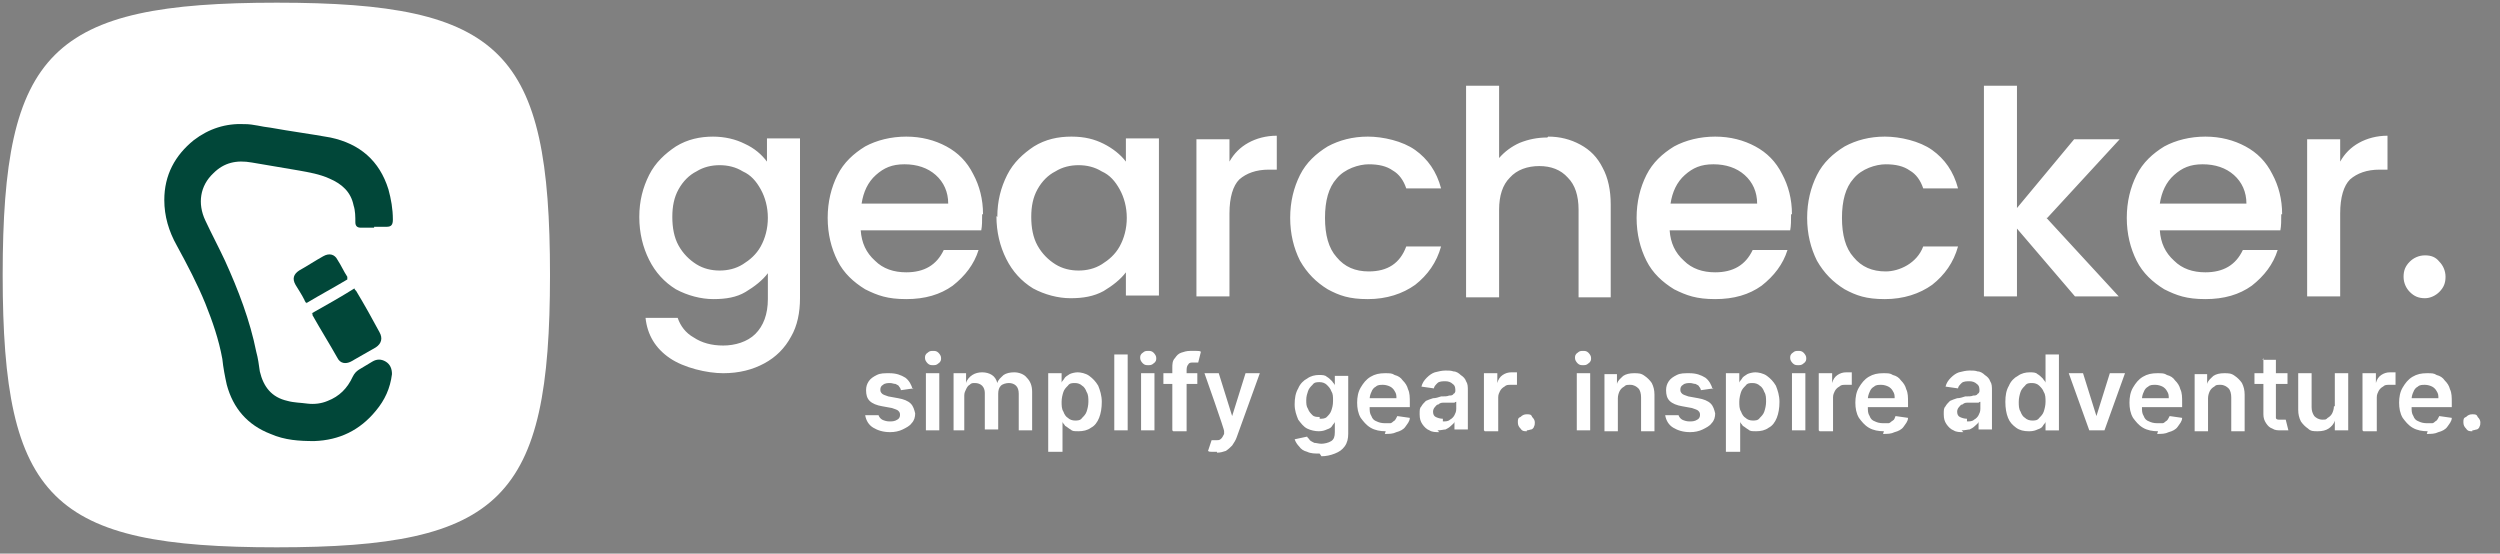
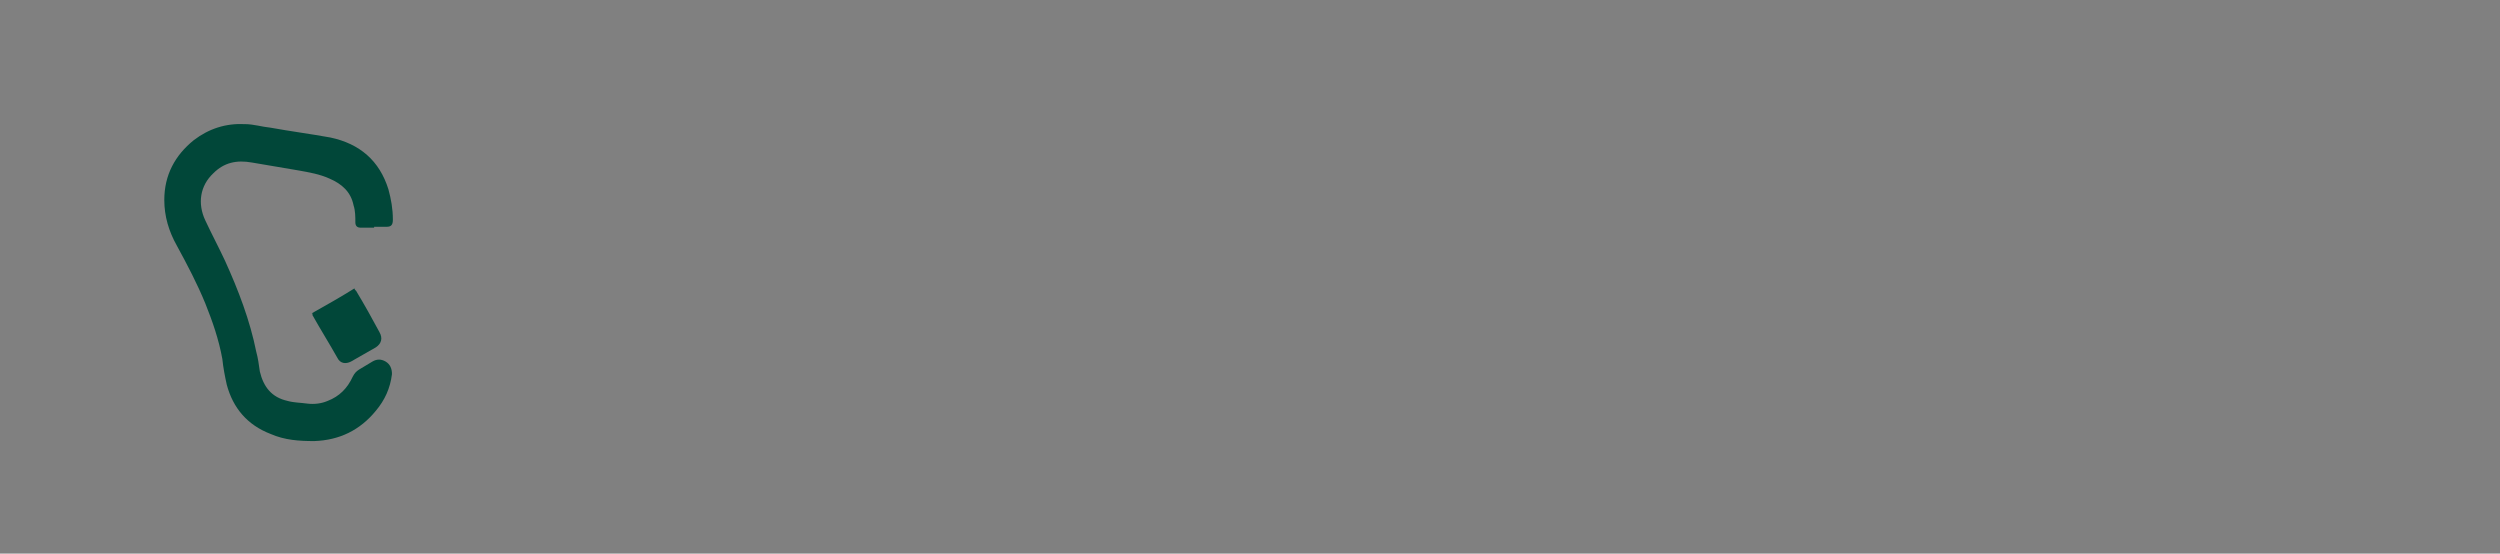
<svg xmlns="http://www.w3.org/2000/svg" id="Layer_1" version="1.1" viewBox="0 0 280 62">
  <rect x="0" y="0" width="280" height="62" fill="#808080" stroke="none" />
  <defs>
    <style>
      .st0 {
        fill: #fff;
      }

      .st1 {
        fill: #014739;
      }
    </style>
  </defs>
-   <path class="st0" d="M.3,30.8C.3,5.7,5.7.3,31,.3s30.6,5.4,30.6,30.5-5.4,30.5-30.6,30.5S.3,56,.3,30.8Z" />
  <path class="st1" d="M41.9,25.5c-.5,0-1,0-1.5,0-.4,0-.6-.2-.6-.6,0-.6,0-1.3-.2-1.9-.3-1.5-1.3-2.4-2.7-3-1.1-.5-2.3-.7-3.4-.9-1.8-.3-3.5-.6-5.3-.9-1.7-.3-3.1,0-4.3,1.2-1.5,1.4-1.8,3.4-.9,5.3.7,1.5,1.5,3,2.2,4.5,1.5,3.3,2.8,6.7,3.5,10.2.2.7.3,1.5.4,2.2.4,1.7,1.3,2.9,3.1,3.3.7.2,1.5.2,2.2.3.8.1,1.6,0,2.3-.3,1.3-.5,2.2-1.4,2.8-2.7.2-.4.4-.6.7-.8.5-.3,1-.6,1.5-.9.5-.3,1-.3,1.5,0,.5.3.7.8.7,1.4-.2,1.6-.8,2.9-1.8,4.1-1.8,2.2-4.1,3.3-6.9,3.4-1.7,0-3.3-.1-4.9-.8-2.6-1-4.2-2.9-4.9-5.5-.2-.9-.4-1.9-.5-2.9-.4-2.2-1.1-4.2-1.9-6.2-.9-2.2-2-4.3-3.2-6.5-.9-1.6-1.4-3.3-1.4-5.1,0-2.8,1.2-5,3.3-6.7,1.7-1.3,3.6-1.9,5.7-1.8,1,0,1.9.3,2.9.4,2.2.4,4.5.7,6.7,1.1,3.3.7,5.5,2.6,6.5,5.8.3,1.1.5,2.2.5,3.4,0,.6-.2.8-.7.8-.5,0-.9,0-1.4,0h0Z" />
  <path class="st1" d="M34.9,35.1c1.6-.9,3.2-1.8,4.8-2.8,0,.1.1.2.2.3.9,1.5,1.8,3.1,2.6,4.6.4.7.2,1.3-.4,1.7-.9.5-1.9,1.1-2.8,1.6-.6.3-1.2.2-1.5-.4-.9-1.6-1.9-3.2-2.8-4.8,0,0,0,0,0-.2Z" />
-   <path class="st1" d="M34.3,34c0-.1-.2-.3-.2-.4-.3-.6-.7-1.2-1-1.7-.4-.7-.2-1.2.4-1.6.9-.5,1.8-1.1,2.7-1.6.7-.4,1.3-.2,1.6.4.4.6.7,1.3,1.1,1.9,0,.1,0,.2,0,.3-1.5.9-3,1.7-4.5,2.6,0,0,0,0-.1,0h0Z" />
-   <path class="st0" d="M79.8,15.3c1.4,0,2.6.3,3.6.8,1.1.5,1.9,1.2,2.5,2v-2.6h3.7v17.9c0,1.6-.3,3.1-1,4.3-.7,1.3-1.7,2.3-3,3-1.3.7-2.8,1.1-4.6,1.1s-4.4-.6-6-1.7c-1.6-1.1-2.5-2.6-2.7-4.5h3.6c.3.9.9,1.7,1.8,2.2.9.6,2,.9,3.3.9s2.7-.4,3.6-1.3c.9-.9,1.4-2.2,1.4-3.9v-2.9c-.6.8-1.5,1.5-2.5,2.1-1,.6-2.2.8-3.6.8s-2.9-.4-4.2-1.1c-1.3-.8-2.3-1.9-3-3.3-.7-1.4-1.1-3-1.1-4.8s.4-3.3,1.1-4.7c.7-1.4,1.8-2.4,3-3.2,1.3-.8,2.7-1.1,4.2-1.1ZM86,24.4c0-1.2-.3-2.3-.8-3.2-.5-.9-1.1-1.6-2-2-.8-.5-1.7-.7-2.6-.7s-1.8.2-2.6.7c-.8.4-1.5,1.1-2,2-.5.9-.7,1.9-.7,3.1s.2,2.3.7,3.2c.5.9,1.2,1.6,2,2.1.8.5,1.7.7,2.6.7s1.8-.2,2.6-.7c.8-.5,1.5-1.1,2-2,.5-.9.8-2,.8-3.2ZM110,24c0,.7,0,1.3-.1,1.8h-13.5c.1,1.4.6,2.5,1.6,3.4.9.9,2.1,1.3,3.5,1.3,2,0,3.4-.8,4.2-2.5h3.9c-.5,1.6-1.5,2.9-2.9,4-1.4,1-3.1,1.5-5.2,1.5s-3.2-.4-4.6-1.1c-1.3-.8-2.4-1.8-3.1-3.2-.7-1.4-1.1-3-1.1-4.8s.4-3.4,1.1-4.8c.7-1.4,1.8-2.4,3.1-3.2,1.3-.7,2.9-1.1,4.6-1.1s3.2.4,4.5,1.1c1.3.7,2.3,1.7,3,3.1.7,1.3,1.1,2.8,1.1,4.5ZM106.2,22.8c0-1.3-.5-2.4-1.4-3.2-.9-.8-2.1-1.2-3.5-1.2s-2.3.4-3.2,1.2c-.9.8-1.4,1.9-1.6,3.2h9.8ZM111.7,24.3c0-1.8.4-3.3,1.1-4.7.7-1.4,1.8-2.4,3-3.2,1.3-.8,2.7-1.1,4.2-1.1s2.6.3,3.6.8c1,.5,1.9,1.2,2.5,2v-2.6h3.7v17.6h-3.7v-2.6c-.6.8-1.5,1.5-2.5,2.1-1.1.6-2.3.8-3.7.8s-2.9-.4-4.2-1.1c-1.3-.8-2.3-1.9-3-3.3-.7-1.4-1.1-3-1.1-4.8ZM126.2,24.4c0-1.2-.3-2.3-.8-3.2-.5-.9-1.1-1.6-2-2-.8-.5-1.7-.7-2.6-.7s-1.8.2-2.6.7c-.8.4-1.5,1.1-2,2-.5.9-.7,1.9-.7,3.1s.2,2.3.7,3.2c.5.9,1.2,1.6,2,2.1.8.5,1.7.7,2.6.7s1.8-.2,2.6-.7c.8-.5,1.5-1.1,2-2,.5-.9.8-2,.8-3.2ZM137.7,18.1c.5-.9,1.2-1.6,2.1-2.1.9-.5,2-.8,3.2-.8v3.8h-.9c-1.4,0-2.5.4-3.3,1.1-.7.7-1.1,2-1.1,3.8v9.3h-3.7V15.6h3.7v2.6ZM144.5,24.4c0-1.8.4-3.4,1.1-4.8.7-1.4,1.8-2.4,3.1-3.2,1.3-.7,2.8-1.1,4.5-1.1s3.9.5,5.3,1.5c1.4,1,2.4,2.4,2.9,4.3h-3.9c-.3-.9-.8-1.6-1.5-2-.7-.5-1.6-.7-2.7-.7s-2.7.5-3.6,1.6c-.9,1-1.3,2.5-1.3,4.4s.4,3.4,1.3,4.4c.9,1.1,2.1,1.6,3.6,1.6,2.1,0,3.5-.9,4.2-2.8h3.9c-.5,1.8-1.5,3.2-2.9,4.3-1.4,1-3.2,1.6-5.3,1.6s-3.2-.4-4.5-1.1c-1.3-.8-2.3-1.8-3.1-3.2-.7-1.4-1.1-3-1.1-4.8ZM173.4,15.3c1.3,0,2.5.3,3.6.9,1.1.6,1.9,1.4,2.5,2.6.6,1.1.9,2.5.9,4.1v10.4h-3.6v-9.8c0-1.6-.4-2.8-1.2-3.6-.8-.9-1.9-1.3-3.2-1.3s-2.5.4-3.3,1.3c-.8.8-1.2,2-1.2,3.6v9.8h-3.7V9.6h3.7v8.1c.6-.7,1.4-1.3,2.3-1.7,1-.4,2-.6,3.1-.6ZM200.6,24c0,.7,0,1.3-.1,1.8h-13.5c.1,1.4.6,2.5,1.6,3.4.9.9,2.1,1.3,3.5,1.3,2,0,3.4-.8,4.2-2.5h3.9c-.5,1.6-1.5,2.9-2.9,4-1.4,1-3.1,1.5-5.2,1.5s-3.2-.4-4.6-1.1c-1.3-.8-2.4-1.8-3.1-3.2-.7-1.4-1.1-3-1.1-4.8s.4-3.4,1.1-4.8c.7-1.4,1.8-2.4,3.1-3.2,1.3-.7,2.9-1.1,4.6-1.1s3.2.4,4.5,1.1c1.3.7,2.3,1.7,3,3.1.7,1.3,1.1,2.8,1.1,4.5ZM196.8,22.8c0-1.3-.5-2.4-1.4-3.2-.9-.8-2.1-1.2-3.5-1.2s-2.3.4-3.2,1.2c-.9.8-1.4,1.9-1.6,3.2h9.8ZM202.4,24.4c0-1.8.4-3.4,1.1-4.8.7-1.4,1.8-2.4,3.1-3.2,1.3-.7,2.8-1.1,4.5-1.1s3.9.5,5.3,1.5c1.4,1,2.4,2.4,2.9,4.3h-3.9c-.3-.9-.8-1.6-1.5-2-.7-.5-1.6-.7-2.7-.7s-2.7.5-3.6,1.6c-.9,1-1.3,2.5-1.3,4.4s.4,3.4,1.3,4.4c.9,1.1,2.1,1.6,3.6,1.6s3.5-.9,4.2-2.8h3.9c-.5,1.8-1.5,3.2-2.9,4.3-1.4,1-3.2,1.6-5.3,1.6s-3.2-.4-4.5-1.1c-1.3-.8-2.3-1.8-3.1-3.2-.7-1.4-1.1-3-1.1-4.8ZM229.2,24.4l8.1,8.8h-4.9l-6.5-7.6v7.6h-3.7V9.6h3.7v13.7l6.4-7.7h5.1l-8.1,8.8ZM255.5,24c0,.7,0,1.3-.1,1.8h-13.5c.1,1.4.6,2.5,1.6,3.4.9.9,2.1,1.3,3.5,1.3,2,0,3.4-.8,4.2-2.5h3.9c-.5,1.6-1.5,2.9-2.9,4-1.4,1-3.1,1.5-5.2,1.5s-3.2-.4-4.6-1.1c-1.3-.8-2.4-1.8-3.1-3.2-.7-1.4-1.1-3-1.1-4.8s.4-3.4,1.1-4.8c.7-1.4,1.8-2.4,3.1-3.2,1.3-.7,2.9-1.1,4.6-1.1s3.2.4,4.5,1.1c1.3.7,2.3,1.7,3,3.1.7,1.3,1.1,2.8,1.1,4.5ZM251.6,22.8c0-1.3-.5-2.4-1.4-3.2-.9-.8-2.1-1.2-3.5-1.2s-2.3.4-3.2,1.2c-.9.8-1.4,1.9-1.6,3.2h9.8ZM262.1,18.1c.5-.9,1.2-1.6,2.1-2.1.9-.5,2-.8,3.2-.8v3.8h-.9c-1.4,0-2.5.4-3.3,1.1-.7.7-1.1,2-1.1,3.8v9.3h-3.7V15.6h3.7v2.6ZM271.6,33.4c-.7,0-1.2-.2-1.7-.7-.4-.4-.7-1-.7-1.7s.2-1.2.7-1.7c.4-.4,1-.7,1.7-.7s1.2.2,1.6.7c.4.4.7,1,.7,1.7s-.2,1.2-.7,1.7c-.4.4-1,.7-1.6.7Z" />
-   <path class="st0" d="M102.3,43.5l-1.4.2c0-.1-.1-.3-.2-.4,0-.1-.2-.2-.4-.3-.2,0-.4-.1-.6-.1s-.6,0-.8.2c-.2.1-.3.3-.3.5,0,.2,0,.3.2.5.1.1.4.2.7.3l1.1.2c.6.1,1.1.3,1.4.6.3.3.4.7.5,1.1,0,.4-.1.8-.4,1.1-.2.3-.6.5-1,.7-.4.2-.9.3-1.4.3-.8,0-1.4-.2-1.9-.5-.5-.3-.8-.8-.9-1.4h1.5c0,.1.2.4.4.5.2.1.5.2.8.2s.6,0,.9-.2c.2-.1.3-.3.3-.5s0-.3-.2-.5c-.1-.1-.4-.2-.7-.3l-1.1-.2c-.6-.1-1.1-.3-1.4-.6-.3-.3-.4-.7-.4-1.2,0-.4.1-.7.3-1,.2-.3.5-.5.9-.7.4-.2.8-.2,1.4-.2.8,0,1.3.2,1.8.5.4.3.7.8.8,1.3ZM103.7,48.2v-6.4h1.5v6.4h-1.5ZM104.5,40.9c-.2,0-.4,0-.6-.2-.2-.2-.3-.4-.3-.6s0-.4.3-.6c.2-.2.4-.2.6-.2s.4,0,.6.2c.2.2.3.4.3.6s0,.4-.3.6c-.2.2-.4.2-.6.2ZM106.8,48.2v-6.4h1.4v1.1h0c.1-.4.4-.7.7-.9.3-.2.7-.3,1.1-.3s.8.1,1.1.3c.3.2.5.5.6.9h0c.1-.4.4-.6.7-.9.3-.2.7-.3,1.2-.3s1.1.2,1.4.6c.4.4.6.9.6,1.6v4.3h-1.5v-4.1c0-.4-.1-.7-.3-.9-.2-.2-.5-.3-.8-.3s-.7.1-.9.3c-.2.2-.3.5-.3.9v4h-1.5v-4.1c0-.3-.1-.6-.3-.8-.2-.2-.5-.3-.8-.3s-.4,0-.6.2c-.2.1-.3.3-.4.5-.1.2-.2.4-.2.7v3.9h-1.5ZM117.4,50.6v-8.8h1.5v1.1h0c0-.2.2-.3.3-.5.1-.2.3-.3.6-.5.2-.1.6-.2.9-.2s.9.1,1.3.4c.4.3.7.6,1,1.1.2.5.4,1.1.4,1.8s-.1,1.3-.3,1.8c-.2.5-.5.9-.9,1.1-.4.3-.9.4-1.4.4s-.7,0-.9-.2c-.2-.1-.4-.3-.6-.4-.1-.2-.3-.3-.3-.5h0v3.4h-1.5ZM118.9,45c0,.4,0,.8.2,1.1.1.3.3.6.5.7.2.2.5.3.8.3s.6,0,.8-.3c.2-.2.4-.4.5-.7.1-.3.2-.7.2-1.1s0-.8-.2-1.1c-.1-.3-.3-.6-.5-.7-.2-.2-.5-.3-.8-.3s-.6,0-.8.3c-.2.2-.4.4-.5.7-.1.3-.2.7-.2,1.1ZM126.3,39.7v8.5h-1.5v-8.5h1.5ZM127.8,48.2v-6.4h1.5v6.4h-1.5ZM128.6,40.9c-.2,0-.4,0-.6-.2-.2-.2-.3-.4-.3-.6s0-.4.3-.6c.2-.2.4-.2.6-.2s.4,0,.6.2c.2.2.3.4.3.6s0,.4-.3.6c-.2.2-.4.2-.6.2ZM134.1,41.8v1.2h-3.8v-1.2h3.8ZM131.3,48.2v-7c0-.4,0-.8.3-1.1.2-.3.4-.5.7-.6.3-.1.6-.2,1-.2s.5,0,.7,0c.2,0,.4,0,.5.1l-.3,1.2c0,0-.1,0-.2,0,0,0-.2,0-.3,0-.3,0-.5,0-.6.2-.1.1-.2.3-.2.6v6.9h-1.5ZM136.3,50.6c-.2,0-.4,0-.6,0-.2,0-.3,0-.4-.1l.4-1.2c.2,0,.4,0,.6,0,.2,0,.3,0,.5-.2.1-.1.2-.3.3-.5v-.3c.1,0-2.2-6.5-2.2-6.5h1.6l1.5,4.8h0l1.5-4.8h1.6l-2.6,7.2c-.1.3-.3.6-.5.9-.2.2-.4.4-.7.6-.3.1-.6.2-1,.2ZM147.8,50.8c-.5,0-1,0-1.4-.2-.4-.1-.7-.3-.9-.6-.2-.2-.4-.5-.5-.8l1.4-.3c0,.1.2.2.3.4.1.1.3.2.5.3.2,0,.5.1.8.1s.8-.1,1.1-.3c.3-.2.4-.5.4-1v-1.2h0c0,.2-.2.3-.3.5-.1.2-.3.3-.6.4-.2.1-.5.2-.9.2s-.9-.1-1.3-.3c-.4-.2-.7-.6-1-1-.2-.5-.4-1-.4-1.7s.1-1.3.4-1.8c.2-.5.6-.9,1-1.1.4-.3.9-.4,1.3-.4s.7,0,.9.2c.2.1.4.3.6.5.1.2.3.3.3.5h0v-1.1h1.5v6.5c0,.5-.1,1-.4,1.4-.3.4-.6.6-1.1.8-.5.2-1,.3-1.5.3ZM147.8,46.9c.3,0,.6,0,.8-.2.2-.2.4-.4.5-.7.1-.3.2-.6.2-1.1s0-.8-.2-1.1c-.1-.3-.3-.5-.5-.7-.2-.2-.5-.3-.8-.3s-.6,0-.8.3c-.2.2-.4.4-.5.7-.1.3-.2.6-.2,1s0,.7.2,1c.1.3.3.5.5.7.2.2.5.2.8.2ZM155.2,48.3c-.6,0-1.2-.1-1.7-.4-.5-.3-.8-.7-1.1-1.1-.3-.5-.4-1.1-.4-1.7s.1-1.2.4-1.7c.3-.5.6-.9,1.1-1.2.5-.3,1-.4,1.6-.4s.8,0,1.1.2c.4.1.7.3.9.6.3.3.5.6.6,1,.2.4.2.9.2,1.5v.5h-5.3v-1h3.8c0-.3,0-.5-.2-.8-.1-.2-.3-.4-.5-.5-.2-.1-.5-.2-.8-.2s-.6,0-.8.2c-.2.1-.4.3-.5.6-.1.2-.2.5-.2.8v.9c0,.4,0,.7.2,1,.1.3.3.5.6.6.2.1.5.2.9.2s.4,0,.6,0c.2,0,.3-.2.5-.3.1-.1.2-.3.3-.5l1.4.2c0,.4-.3.7-.5,1-.2.3-.6.5-1,.6-.4.2-.8.2-1.3.2ZM161.2,48.4c-.4,0-.8,0-1.1-.2-.3-.1-.6-.4-.8-.7-.2-.3-.3-.6-.3-1.1s0-.7.2-.9c.1-.2.3-.4.5-.6.2-.1.5-.2.8-.3.3,0,.6-.1.9-.2.4,0,.7,0,.9-.1.2,0,.4,0,.5-.2.1,0,.2-.2.2-.3h0c0-.3,0-.6-.3-.8-.2-.2-.5-.3-.8-.3s-.7,0-.9.2c-.2.2-.4.4-.4.6l-1.4-.2c.1-.4.3-.7.6-1,.3-.3.6-.5.9-.6.4-.1.8-.2,1.2-.2s.6,0,.9.1c.3,0,.6.2.8.4.3.2.5.4.6.7.2.3.2.6.2,1.1v4.3h-1.5v-.9h0c0,.2-.2.3-.4.5-.2.2-.4.3-.6.4-.2,0-.5.1-.9.1ZM161.6,47.2c.3,0,.6,0,.8-.2.2-.1.4-.3.5-.5.1-.2.2-.4.2-.7v-.8s-.1,0-.2.1c-.1,0-.2,0-.4,0-.1,0-.3,0-.4,0-.1,0-.3,0-.4,0-.2,0-.4,0-.6.2-.2,0-.3.2-.4.3-.1.1-.2.3-.2.5,0,.3.1.5.3.6.2.1.5.2.8.2ZM166.2,48.2v-6.4h1.5v1.1h0c.1-.4.3-.7.6-.9.3-.2.6-.3,1-.3s.2,0,.3,0c.1,0,.2,0,.3,0v1.4c0,0-.2,0-.3,0-.1,0-.3,0-.4,0-.3,0-.5,0-.7.2-.2.1-.4.3-.5.5-.1.2-.2.4-.2.7v3.8h-1.5ZM171,48.3c-.3,0-.5,0-.7-.3-.2-.2-.3-.4-.3-.7,0-.3,0-.5.3-.6.2-.2.4-.3.7-.3s.5,0,.6.3c.2.2.3.4.3.6,0,.2,0,.3-.1.5,0,.1-.2.3-.3.3-.1,0-.3.1-.5.1ZM176.6,48.2v-6.4h1.5v6.4h-1.5ZM177.3,40.9c-.2,0-.4,0-.6-.2-.2-.2-.3-.4-.3-.6s0-.4.3-.6c.2-.2.4-.2.6-.2s.4,0,.6.2c.2.2.3.4.3.6s0,.4-.3.6c-.2.2-.4.2-.6.2ZM181.2,44.5v3.8h-1.5v-6.4h1.4v1.1h0c.1-.4.4-.6.7-.9.3-.2.7-.3,1.2-.3s.8,0,1.2.3c.3.2.6.5.8.8.2.4.3.8.3,1.3v4.1h-1.5v-3.8c0-.4-.1-.8-.3-1-.2-.2-.5-.4-.9-.4s-.5,0-.7.2c-.2.1-.4.3-.5.5-.1.2-.2.5-.2.8ZM191.9,43.5l-1.4.2c0-.1-.1-.3-.2-.4,0-.1-.2-.2-.4-.3-.2,0-.4-.1-.6-.1s-.6,0-.8.2c-.2.1-.3.3-.3.5,0,.2,0,.3.2.5.1.1.4.2.7.3l1.1.2c.6.1,1.1.3,1.4.6.3.3.4.7.5,1.1,0,.4-.1.8-.4,1.1-.2.3-.6.5-1,.7-.4.2-.9.3-1.4.3-.8,0-1.4-.2-1.9-.5-.5-.3-.8-.8-.9-1.4h1.5c0,.1.2.4.4.5.2.1.5.2.8.2s.6,0,.9-.2c.2-.1.3-.3.3-.5s0-.3-.2-.5c-.1-.1-.4-.2-.7-.3l-1.1-.2c-.6-.1-1.1-.3-1.4-.6-.3-.3-.4-.7-.4-1.2,0-.4.1-.7.3-1,.2-.3.5-.5.9-.7.4-.2.8-.2,1.4-.2.8,0,1.3.2,1.8.5.4.3.7.8.8,1.3ZM193.3,50.6v-8.8h1.5v1.1h0c0-.2.2-.3.3-.5.1-.2.3-.3.6-.5.2-.1.6-.2.9-.2s.9.1,1.3.4c.4.3.7.6,1,1.1.2.5.4,1.1.4,1.8s-.1,1.3-.3,1.8c-.2.5-.5.9-.9,1.1-.4.3-.9.4-1.4.4s-.7,0-.9-.2c-.2-.1-.4-.3-.6-.4-.1-.2-.3-.3-.3-.5h0v3.4h-1.5ZM194.8,45c0,.4,0,.8.2,1.1.1.3.3.6.5.7.2.2.5.3.8.3s.6,0,.8-.3c.2-.2.4-.4.5-.7.1-.3.2-.7.2-1.1s0-.8-.2-1.1c-.1-.3-.3-.6-.5-.7-.2-.2-.5-.3-.8-.3s-.6,0-.8.3c-.2.2-.4.4-.5.7-.1.3-.2.7-.2,1.1ZM200.7,48.2v-6.4h1.5v6.4h-1.5ZM201.4,40.9c-.2,0-.4,0-.6-.2-.2-.2-.3-.4-.3-.6s0-.4.3-.6c.2-.2.4-.2.6-.2s.4,0,.6.2c.2.2.3.4.3.6s0,.4-.3.6c-.2.2-.4.2-.6.2ZM203.7,48.2v-6.4h1.5v1.1h0c.1-.4.3-.7.6-.9.3-.2.6-.3,1-.3s.2,0,.3,0c.1,0,.2,0,.3,0v1.4c0,0-.2,0-.3,0-.1,0-.3,0-.4,0-.3,0-.5,0-.7.2-.2.1-.4.3-.5.5-.1.2-.2.4-.2.7v3.8h-1.5ZM211,48.3c-.6,0-1.2-.1-1.7-.4-.5-.3-.8-.7-1.1-1.1-.3-.5-.4-1.1-.4-1.7s.1-1.2.4-1.7c.3-.5.6-.9,1.1-1.2.5-.3,1-.4,1.6-.4s.8,0,1.1.2c.4.1.7.3.9.6.3.3.5.6.6,1,.2.4.2.9.2,1.5v.5h-5.3v-1h3.8c0-.3,0-.5-.2-.8-.1-.2-.3-.4-.5-.5-.2-.1-.5-.2-.8-.2s-.6,0-.8.2c-.2.1-.4.3-.5.6-.1.2-.2.5-.2.8v.9c0,.4,0,.7.2,1,.1.3.3.5.6.6.2.1.5.2.9.2s.4,0,.6,0c.2,0,.3-.2.5-.3s.2-.3.3-.5l1.4.2c0,.4-.3.7-.5,1-.2.3-.6.5-1,.6-.4.2-.8.2-1.3.2ZM219.9,48.4c-.4,0-.8,0-1.1-.2-.3-.1-.6-.4-.8-.7-.2-.3-.3-.6-.3-1.1s0-.7.2-.9c.1-.2.3-.4.5-.6.2-.1.5-.2.8-.3.3,0,.6-.1.9-.2.4,0,.7,0,.9-.1.2,0,.4,0,.5-.2.1,0,.2-.2.2-.3h0c0-.3,0-.6-.3-.8-.2-.2-.5-.3-.8-.3s-.7,0-.9.2c-.2.2-.4.4-.4.6l-1.4-.2c.1-.4.3-.7.6-1,.3-.3.6-.5.9-.6.4-.1.8-.2,1.2-.2s.6,0,.9.1c.3,0,.6.2.8.4.3.2.5.4.6.7.2.3.2.6.2,1.1v4.3h-1.5v-.9h0c0,.2-.2.3-.4.5-.2.2-.4.3-.6.4-.2,0-.5.1-.9.1ZM220.3,47.2c.3,0,.6,0,.8-.2.2-.1.4-.3.5-.5.1-.2.2-.4.2-.7v-.8s-.1,0-.2.1c-.1,0-.2,0-.4,0-.1,0-.3,0-.4,0-.1,0-.3,0-.4,0-.2,0-.4,0-.6.2-.2,0-.3.2-.4.3-.1.1-.2.3-.2.5,0,.3.1.5.3.6.2.1.5.2.8.2ZM227.2,48.3c-.5,0-1-.1-1.4-.4-.4-.3-.7-.6-.9-1.1-.2-.5-.3-1.1-.3-1.8s.1-1.3.4-1.8c.2-.5.6-.9,1-1.1.4-.3.9-.4,1.3-.4s.7,0,.9.2c.2.1.4.3.6.5.1.2.3.3.3.5h0v-3.2h1.5v8.5h-1.5v-1h0c0,.2-.2.3-.3.5-.1.2-.3.3-.6.4-.2.1-.5.2-.9.2ZM227.6,47.1c.3,0,.6,0,.8-.3.2-.2.4-.4.5-.7.1-.3.2-.7.2-1.1s0-.8-.2-1.1c-.1-.3-.3-.5-.5-.7-.2-.2-.5-.3-.8-.3s-.6,0-.8.3c-.2.2-.4.4-.5.7-.1.3-.2.7-.2,1.1s0,.8.2,1.1c.1.3.3.6.5.7.2.2.5.3.8.3ZM238,41.8l-2.3,6.4h-1.7l-2.3-6.4h1.6l1.5,4.8h0l1.5-4.8h1.6ZM241.7,48.3c-.6,0-1.2-.1-1.7-.4-.5-.3-.8-.7-1.1-1.1-.3-.5-.4-1.1-.4-1.7s.1-1.2.4-1.7c.3-.5.6-.9,1.1-1.2.5-.3,1-.4,1.6-.4s.8,0,1.1.2c.4.1.7.3.9.6.3.3.5.6.6,1,.2.4.2.9.2,1.5v.5h-5.3v-1h3.8c0-.3,0-.5-.2-.8-.1-.2-.3-.4-.5-.5-.2-.1-.5-.2-.8-.2s-.6,0-.8.2c-.2.1-.4.3-.5.6-.1.2-.2.5-.2.8v.9c0,.4,0,.7.2,1,.1.3.3.5.6.6.2.1.5.2.9.2s.4,0,.6,0c.2,0,.3-.2.5-.3.1-.1.2-.3.3-.5l1.4.2c0,.4-.3.7-.5,1-.2.3-.6.5-1,.6-.4.2-.8.2-1.3.2ZM247.3,44.5v3.8h-1.5v-6.4h1.4v1.1h0c.1-.4.4-.6.7-.9.3-.2.7-.3,1.2-.3s.8,0,1.2.3c.3.2.6.5.8.8.2.4.3.8.3,1.3v4.1h-1.5v-3.8c0-.4-.1-.8-.3-1-.2-.2-.5-.4-.9-.4s-.5,0-.7.2c-.2.1-.4.3-.5.5-.1.2-.2.5-.2.8ZM256.2,41.8v1.2h-3.7v-1.2h3.7ZM253.4,40.3h1.5v6c0,.2,0,.4,0,.5,0,.1.1.2.3.2.1,0,.2,0,.3,0s.2,0,.3,0c0,0,.1,0,.2,0l.3,1.2c0,0-.2,0-.3,0-.1,0-.3,0-.5,0-.4,0-.7,0-1-.2-.3-.1-.5-.3-.7-.6-.2-.3-.3-.6-.3-1v-6.3ZM261.5,45.5v-3.7h1.5v6.4h-1.5v-1.1h0c-.1.4-.4.7-.7.9-.3.2-.7.3-1.2.3s-.8,0-1.1-.3c-.3-.2-.6-.5-.8-.8-.2-.4-.3-.8-.3-1.3v-4.1h1.5v3.8c0,.4.1.7.3,1,.2.2.5.4.9.4s.4,0,.6-.2c.2-.1.4-.3.5-.5.1-.2.2-.5.2-.8ZM264.6,48.2v-6.4h1.5v1.1h0c.1-.4.3-.7.6-.9.3-.2.6-.3,1-.3s.2,0,.3,0c.1,0,.2,0,.3,0v1.4c0,0-.2,0-.3,0-.1,0-.3,0-.4,0-.3,0-.5,0-.7.2-.2.1-.4.3-.5.5-.1.2-.2.4-.2.7v3.8h-1.5ZM271.9,48.3c-.6,0-1.2-.1-1.7-.4-.5-.3-.8-.7-1.1-1.1-.3-.5-.4-1.1-.4-1.7s.1-1.2.4-1.7c.3-.5.6-.9,1.1-1.2.5-.3,1-.4,1.6-.4s.8,0,1.1.2c.4.1.7.3.9.6.3.3.5.6.6,1,.2.4.2.9.2,1.5v.5h-5.3v-1h3.8c0-.3,0-.5-.2-.8-.1-.2-.3-.4-.5-.5-.2-.1-.5-.2-.8-.2s-.6,0-.8.2c-.2.1-.4.3-.5.6-.1.2-.2.5-.2.8v.9c0,.4,0,.7.2,1,.1.3.3.5.6.6.2.1.5.2.9.2s.4,0,.6,0c.2,0,.3-.2.5-.3.1-.1.2-.3.3-.5l1.4.2c0,.4-.3.7-.5,1-.2.3-.6.5-1,.6-.4.2-.8.2-1.3.2ZM276.9,48.3c-.3,0-.5,0-.7-.3-.2-.2-.3-.4-.3-.7,0-.3,0-.5.3-.6.2-.2.4-.3.7-.3s.5,0,.6.3c.2.2.3.4.3.6,0,.2,0,.3-.1.5,0,.1-.2.3-.3.3-.1,0-.3.1-.5.1Z" />
</svg>